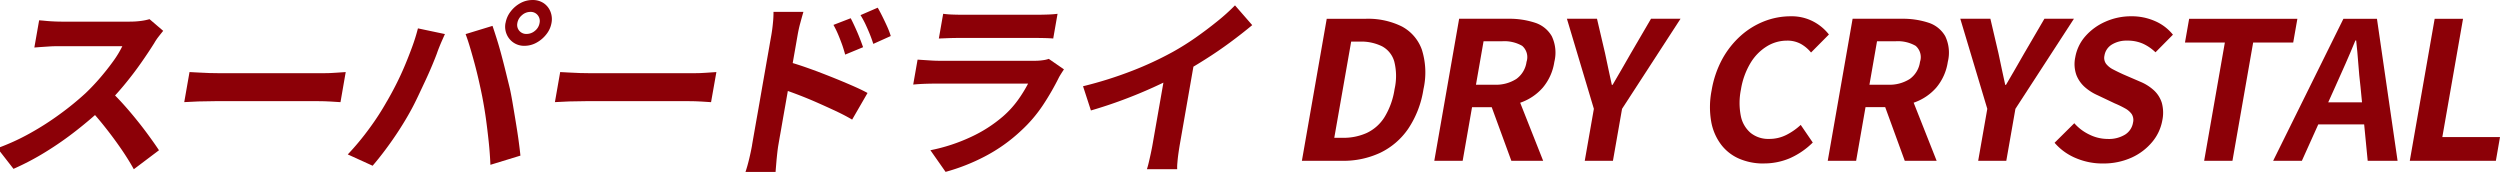
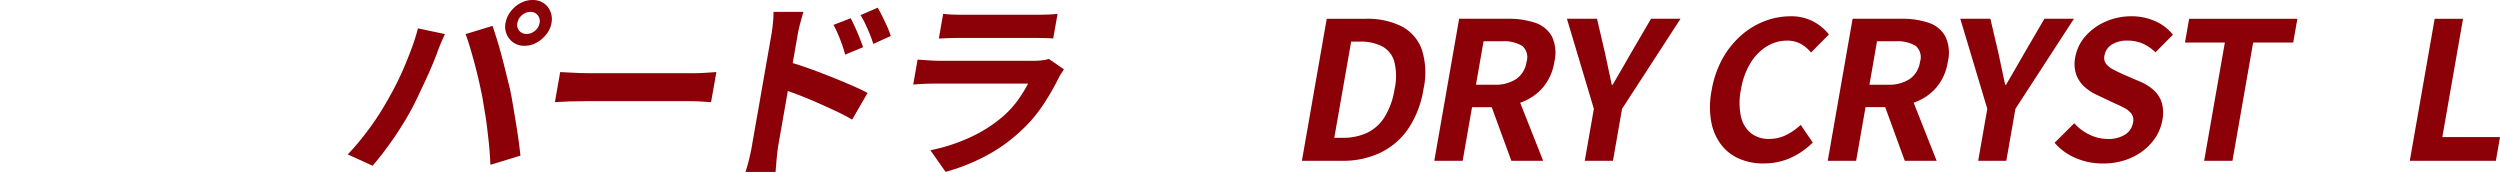
<svg xmlns="http://www.w3.org/2000/svg" width="219.436" height="15.091" viewBox="0 0 219.436 15.091">
  <defs>
    <clipPath id="clip-path">
      <rect id="Rectangle_76631" data-name="Rectangle 76631" width="219.436" height="15.091" fill="#8c0007" />
    </clipPath>
  </defs>
  <g id="Group_25613" data-name="Group 25613" transform="translate(0)">
    <g id="Group_25529" data-name="Group 25529" transform="translate(0 0)" clip-path="url(#clip-path)">
-       <path id="Path_119979" data-name="Path 119979" d="M18.14,2.227q-.128.151-.377.471a4.617,4.617,0,0,0-.4.587q-.492.791-1.176,1.768t-1.5,1.96a24.928,24.928,0,0,1-1.693,1.841q-1.127,1.062-2.443,2.094a28.94,28.94,0,0,1-2.722,1.9A23.009,23.009,0,0,1,5,14.339L3.587,12.522A19.217,19.217,0,0,0,6.458,11.21,24.872,24.872,0,0,0,9.131,9.492a25.18,25.18,0,0,0,2.2-1.8Q12,7.053,12.619,6.33t1.134-1.438a8.885,8.885,0,0,0,.8-1.319h-5.7c-.236,0-.484.007-.743.025l-.742.049c-.234.018-.412.032-.538.043L7.25,1.3c.165.011.37.029.614.053s.488.038.739.049.46.015.627.015h5.94A7.6,7.6,0,0,0,16.2,1.353,4.97,4.97,0,0,0,16.94,1.2ZM13.457,7.458q.564.521,1.185,1.211t1.213,1.43c.4.492.757.967,1.086,1.42s.607.85.828,1.187L15.56,14.372q-.473-.858-1.109-1.783T13.09,10.747q-.721-.919-1.485-1.741Z" transform="translate(-3.815 0.482)" fill="#8c0007" />
-       <path id="Path_119980" data-name="Path 119980" d="M15.749,4.512c.2.013.456.027.768.041s.636.032.976.045.656.015.948.015h9.032c.394,0,.765-.014,1.117-.042s.643-.046.869-.059L29,7.154,28.148,7.1q-.566-.034-1.1-.034H18.01c-.481,0-.977.008-1.483.025s-.922.036-1.241.06Z" transform="translate(0.886 1.813)" fill="#8c0007" />
-       <path id="Path_119981" data-name="Path 119981" d="M28.967,8.883c.272-.471.544-.969.807-1.49s.514-1.06.747-1.614.449-1.107.652-1.658a16.749,16.749,0,0,0,.51-1.632l2.369.5c-.073.158-.154.342-.25.557s-.181.421-.261.621-.143.371-.188.506c-.107.292-.248.643-.422,1.058s-.367.857-.585,1.322-.435.929-.656,1.395-.439.9-.655,1.288c-.293.538-.632,1.1-1.007,1.681s-.77,1.144-1.172,1.684-.786,1.019-1.151,1.445l-2.181-.993a23.216,23.216,0,0,0,1.908-2.3,22.787,22.787,0,0,0,1.532-2.371m8.373-.355q-.135-.673-.306-1.43c-.114-.5-.238-1.009-.374-1.514s-.271-.98-.405-1.43-.262-.834-.386-1.161l2.362-.722c.112.324.238.716.384,1.178s.283.943.419,1.455.265,1.016.388,1.522.237.957.335,1.363c.08.37.163.806.248,1.312s.174,1.029.262,1.573.174,1.072.244,1.59.129.981.17,1.395l-2.634.807q-.042-.993-.149-2.019c-.073-.684-.153-1.356-.244-2.019s-.2-1.294-.315-1.9M39.372,2.02A2.278,2.278,0,0,1,39.827,1a2.694,2.694,0,0,1,.858-.732A2.2,2.2,0,0,1,41.741,0a1.709,1.709,0,0,1,.964.268,1.611,1.611,0,0,1,.6.732,1.772,1.772,0,0,1,.1,1.019,2.214,2.214,0,0,1-.454.993,2.758,2.758,0,0,1-.858.73,2.159,2.159,0,0,1-1.058.278,1.648,1.648,0,0,1-1.562-1.008,1.689,1.689,0,0,1-.105-.993m1.042,0a.791.791,0,0,0,.167.68.8.8,0,0,0,.641.279,1.133,1.133,0,0,0,.74-.279,1.106,1.106,0,0,0,.4-.68.811.811,0,0,0-.165-.691.783.783,0,0,0-.639-.285,1.106,1.106,0,0,0-.737.285,1.16,1.16,0,0,0-.409.691" transform="translate(5.002 0.001)" fill="#8c0007" />
+       <path id="Path_119981" data-name="Path 119981" d="M28.967,8.883c.272-.471.544-.969.807-1.49s.514-1.06.747-1.614.449-1.107.652-1.658a16.749,16.749,0,0,0,.51-1.632l2.369.5c-.073.158-.154.342-.25.557s-.181.421-.261.621-.143.371-.188.506c-.107.292-.248.643-.422,1.058s-.367.857-.585,1.322-.435.929-.656,1.395-.439.9-.655,1.288c-.293.538-.632,1.1-1.007,1.681s-.77,1.144-1.172,1.684-.786,1.019-1.151,1.445l-2.181-.993a23.216,23.216,0,0,0,1.908-2.3,22.787,22.787,0,0,0,1.532-2.371m8.373-.355q-.135-.673-.306-1.43c-.114-.5-.238-1.009-.374-1.514s-.271-.98-.405-1.43-.262-.834-.386-1.161l2.362-.722c.112.324.238.716.384,1.178s.283.943.419,1.455.265,1.016.388,1.522.237.957.335,1.363c.08.37.163.806.248,1.312s.174,1.029.262,1.573.174,1.072.244,1.59.129.981.17,1.395l-2.634.807q-.042-.993-.149-2.019c-.073-.684-.153-1.356-.244-2.019M39.372,2.02A2.278,2.278,0,0,1,39.827,1a2.694,2.694,0,0,1,.858-.732A2.2,2.2,0,0,1,41.741,0a1.709,1.709,0,0,1,.964.268,1.611,1.611,0,0,1,.6.732,1.772,1.772,0,0,1,.1,1.019,2.214,2.214,0,0,1-.454.993,2.758,2.758,0,0,1-.858.73,2.159,2.159,0,0,1-1.058.278,1.648,1.648,0,0,1-1.562-1.008,1.689,1.689,0,0,1-.105-.993m1.042,0a.791.791,0,0,0,.167.68.8.8,0,0,0,.641.279,1.133,1.133,0,0,0,.74-.279,1.106,1.106,0,0,0,.4-.68.811.811,0,0,0-.165-.691.783.783,0,0,0-.639-.285,1.106,1.106,0,0,0-.737.285,1.16,1.16,0,0,0-.409.691" transform="translate(5.002 0.001)" fill="#8c0007" />
      <path id="Path_119982" data-name="Path 119982" d="M38.957,4.512c.2.013.456.027.768.041s.636.032.976.045.656.015.948.015H50.68c.394,0,.765-.014,1.119-.042s.641-.046.868-.059L52.2,7.154,51.356,7.1q-.566-.034-1.1-.034H41.218c-.481,0-.977.008-1.483.025s-.922.036-1.241.06Z" transform="translate(10.213 1.813)" fill="#8c0007" />
      <path id="Path_119983" data-name="Path 119983" d="M51,12.559c.038-.226.1-.582.186-1.07s.184-1.053.3-1.7.231-1.318.352-2.017.243-1.379.357-2.037S52.414,4.5,52.5,4s.154-.876.195-1.11c.053-.3.1-.646.137-1.028A8.706,8.706,0,0,0,52.885.851H55.51q-.128.437-.273.976c-.1.359-.175.712-.236,1.06-.053.3-.125.722-.22,1.26s-.2,1.135-.313,1.793-.233,1.325-.352,2.009-.234,1.337-.345,1.961-.2,1.166-.285,1.632-.14.8-.178,1.018c-.025.146-.056.362-.088.646s-.062.58-.087.885-.048.571-.066.807h-2.64c.111-.327.221-.716.329-1.169s.189-.844.247-1.169m3.1-7.353c.536.147,1.126.334,1.776.564s1.3.478,1.967.742,1.281.521,1.866.774,1.06.478,1.427.681l-1.351,2.338c-.436-.259-.92-.51-1.448-.757s-1.068-.492-1.614-.733-1.084-.463-1.608-.664-1.005-.374-1.438-.521Zm5.56-3.8c.116.224.245.489.383.792s.268.6.388.907.224.583.315.843L59.177,4.6c-.1-.357-.195-.678-.3-.957s-.209-.554-.321-.816a8.108,8.108,0,0,0-.409-.834ZM62.033.481c.13.223.266.481.411.774s.286.586.419.883a6.925,6.925,0,0,1,.315.831l-1.532.69c-.116-.359-.233-.674-.346-.949s-.233-.54-.349-.792a8.143,8.143,0,0,0-.428-.782Z" transform="translate(15.008 0.193)" fill="#8c0007" />
      <path id="Path_119984" data-name="Path 119984" d="M74.16,5.741c-.074.114-.156.236-.24.37s-.154.248-.2.338a22.6,22.6,0,0,1-1.391,2.414,12.2,12.2,0,0,1-1.915,2.246A14.268,14.268,0,0,1,67.186,13.4a17.246,17.246,0,0,1-3.415,1.339l-1.332-1.9a15.524,15.524,0,0,0,3.587-1.178A12.052,12.052,0,0,0,68.775,9.9a8.43,8.43,0,0,0,1.339-1.454,12.2,12.2,0,0,0,.9-1.455H62.89q-.3,0-.861.015c-.371.013-.74.034-1.1.069l.384-2.188,1.039.067c.338.024.636.034.893.034h8.328a4.818,4.818,0,0,0,.739-.05,2.47,2.47,0,0,0,.517-.118ZM63.559.864a7.977,7.977,0,0,0,.83.067q.484.017.9.017H71.77c.258,0,.569-.006.929-.017s.66-.035.9-.067l-.38,2.17C73,3.012,72.715,3,72.363,2.992s-.678-.008-.983-.008H64.937c-.268,0-.564.006-.885.015l-.873.035Z" transform="translate(19.227 0.347)" fill="#8c0007" />
-       <path id="Path_119985" data-name="Path 119985" d="M71.562,7.435a34.462,34.462,0,0,0,4.351-1.371A29.618,29.618,0,0,0,79.44,4.422a23.106,23.106,0,0,0,1.974-1.234q1-.7,1.916-1.44A17.583,17.583,0,0,0,84.9.336L86.412,2.07q-.906.755-1.958,1.531T82.285,5.08q-1.114.707-2.194,1.3-1.056.557-2.345,1.144t-2.693,1.11q-1.4.521-2.8.927ZM78.9,5.5l2.485-.555-1.323,7.57c-.043.247-.084.514-.126.806s-.071.562-.091.817a3.835,3.835,0,0,0-.018.579H77.168c.045-.135.1-.327.16-.579s.122-.526.184-.817.116-.559.158-.806Z" transform="translate(23.501 0.135)" fill="#8c0007" />
      <path id="Path_119986" data-name="Path 119986" d="M85.265,13.64l2.18-12.464h3.416a6.68,6.68,0,0,1,3.171.671,3.713,3.713,0,0,1,1.762,2.037,6.662,6.662,0,0,1,.143,3.464,8.563,8.563,0,0,1-1.353,3.5,6.265,6.265,0,0,1-2.452,2.094,7.638,7.638,0,0,1-3.32.7Zm2.842-2.017h.758a4.948,4.948,0,0,0,2.1-.429,3.7,3.7,0,0,0,1.548-1.379A6.556,6.556,0,0,0,93.4,7.348a5.2,5.2,0,0,0-.029-2.429A2.188,2.188,0,0,0,92.3,3.59a4.138,4.138,0,0,0-1.953-.411h-.757Z" transform="translate(29.008 0.473)" fill="#8c0007" />
      <path id="Path_119987" data-name="Path 119987" d="M93.556,13.64l2.18-12.465h4.323a7.19,7.19,0,0,1,2.33.345A2.618,2.618,0,0,1,103.864,2.7a3.352,3.352,0,0,1,.227,2.264,4.538,4.538,0,0,1-1.018,2.263,4.6,4.6,0,0,1-1.909,1.294,7.147,7.147,0,0,1-2.46.414H96.869l-.824,4.709Zm3.657-6.677h1.615a3.3,3.3,0,0,0,1.93-.506,2.2,2.2,0,0,0,.893-1.5,1.308,1.308,0,0,0-.384-1.406,3.137,3.137,0,0,0-1.775-.4H97.879Zm3.105,6.677L98.36,8.292l2.02-1.549,2.731,6.9Z" transform="translate(32.339 0.472)" fill="#8c0007" />
      <path id="Path_119988" data-name="Path 119988" d="M103.426,13.64l.8-4.559-2.366-7.906H104.5l.712,3.045q.145.707.29,1.372c.1.443.2.906.3,1.386h.067c.275-.481.545-.943.806-1.386s.524-.9.788-1.372l1.778-3.045h2.591L106.7,9.081l-.8,4.559Z" transform="translate(35.675 0.472)" fill="#8c0007" />
      <path id="Path_119989" data-name="Path 119989" d="M115.527,13.94a5.327,5.327,0,0,1-2.132-.414A3.955,3.955,0,0,1,111.8,12.29a4.719,4.719,0,0,1-.875-2.017,7.515,7.515,0,0,1,.034-2.742,8.826,8.826,0,0,1,.935-2.752,7.712,7.712,0,0,1,1.612-2.042,6.823,6.823,0,0,1,2.073-1.28,6.359,6.359,0,0,1,2.307-.437,4.084,4.084,0,0,1,2.042.481,4.209,4.209,0,0,1,1.328,1.117L119.687,4.2a3.143,3.143,0,0,0-.9-.758,2.463,2.463,0,0,0-1.22-.285,3.351,3.351,0,0,0-1.779.513,4.328,4.328,0,0,0-1.427,1.471,6.524,6.524,0,0,0-.826,2.3,5.907,5.907,0,0,0-.011,2.33,2.614,2.614,0,0,0,.866,1.489,2.472,2.472,0,0,0,1.618.523,3.3,3.3,0,0,0,1.5-.345,5.457,5.457,0,0,0,1.273-.885l1.058,1.548a6.707,6.707,0,0,1-2,1.372,5.768,5.768,0,0,1-2.3.463" transform="translate(39.276 0.41)" fill="#8c0007" />
      <path id="Path_119990" data-name="Path 119990" d="M118.191,13.64l2.181-12.465H124.7a7.19,7.19,0,0,1,2.33.345A2.618,2.618,0,0,1,128.5,2.7a3.352,3.352,0,0,1,.227,2.264,4.538,4.538,0,0,1-1.018,2.263A4.6,4.6,0,0,1,125.8,8.518a7.15,7.15,0,0,1-2.462.414h-1.832l-.824,4.709Zm3.659-6.677h1.615a3.3,3.3,0,0,0,1.93-.506,2.206,2.206,0,0,0,.893-1.5,1.308,1.308,0,0,0-.384-1.406,3.137,3.137,0,0,0-1.775-.4h-1.614Zm3.1,6.677L123,8.292l2.02-1.549,2.729,6.9Z" transform="translate(42.239 0.472)" fill="#8c0007" />
      <path id="Path_119991" data-name="Path 119991" d="M128.06,13.64l.8-4.559L126.49,1.175h2.641l.712,3.045q.145.707.29,1.372c.1.443.2.906.3,1.386h.067c.275-.481.545-.943.806-1.386s.524-.9.788-1.372l1.778-3.045h2.591l-5.135,7.906-.8,4.559Z" transform="translate(45.574 0.472)" fill="#8c0007" />
      <path id="Path_119992" data-name="Path 119992" d="M136.616,13.94a5.951,5.951,0,0,1-2.356-.472,4.988,4.988,0,0,1-1.867-1.346l1.731-1.716a4.118,4.118,0,0,0,1.329,1,3.629,3.629,0,0,0,1.592.38,2.732,2.732,0,0,0,1.546-.387,1.53,1.53,0,0,0,.687-1.043.973.973,0,0,0-.114-.75,1.727,1.727,0,0,0-.578-.5,8.46,8.46,0,0,0-.9-.437l-1.521-.722a4.319,4.319,0,0,1-1.084-.683,2.755,2.755,0,0,1-.771-1.084,2.872,2.872,0,0,1-.1-1.564,3.763,3.763,0,0,1,.876-1.834A5.008,5.008,0,0,1,136.84,1.5a5.511,5.511,0,0,1,2.306-.481,5.047,5.047,0,0,1,2.062.422,4.081,4.081,0,0,1,1.574,1.194l-1.531,1.546a3.934,3.934,0,0,0-1.1-.756,3.313,3.313,0,0,0-1.382-.269,2.465,2.465,0,0,0-1.349.345,1.39,1.39,0,0,0-.648.966.893.893,0,0,0,.143.725,1.826,1.826,0,0,0,.62.495c.268.142.562.283.883.43l1.517.655a4.077,4.077,0,0,1,1.19.758,2.52,2.52,0,0,1,.683,1.093,3.294,3.294,0,0,1,.039,1.548,4.053,4.053,0,0,1-.873,1.867,5.052,5.052,0,0,1-1.806,1.379,5.948,5.948,0,0,1-2.556.521" transform="translate(47.946 0.41)" fill="#8c0007" />
      <path id="Path_119993" data-name="Path 119993" d="M142.241,13.641l1.817-10.378h-3.5l.366-2.087h9.5l-.366,2.087h-3.516l-1.817,10.378Z" transform="translate(51.227 0.472)" fill="#8c0007" />
-       <path id="Path_119994" data-name="Path 119994" d="M146.079,13.64l6.167-12.464h2.944L157,13.64h-2.623l-.631-6.493c-.079-.648-.142-1.326-.193-2.026s-.114-1.382-.188-2.044h-.067q-.412,1.009-.873,2.052c-.306.7-.607,1.37-.9,2.017L148.6,13.64Zm3.031-3.195.338-1.936h5.923l-.338,1.936Z" transform="translate(53.446 0.473)" fill="#8c0007" />
      <path id="Path_119995" data-name="Path 119995" d="M154.634,13.641l2.183-12.465h2.49l-1.817,10.381h5.062l-.363,2.085Z" transform="translate(56.884 0.472)" fill="#8c0007" />
    </g>
  </g>
</svg>